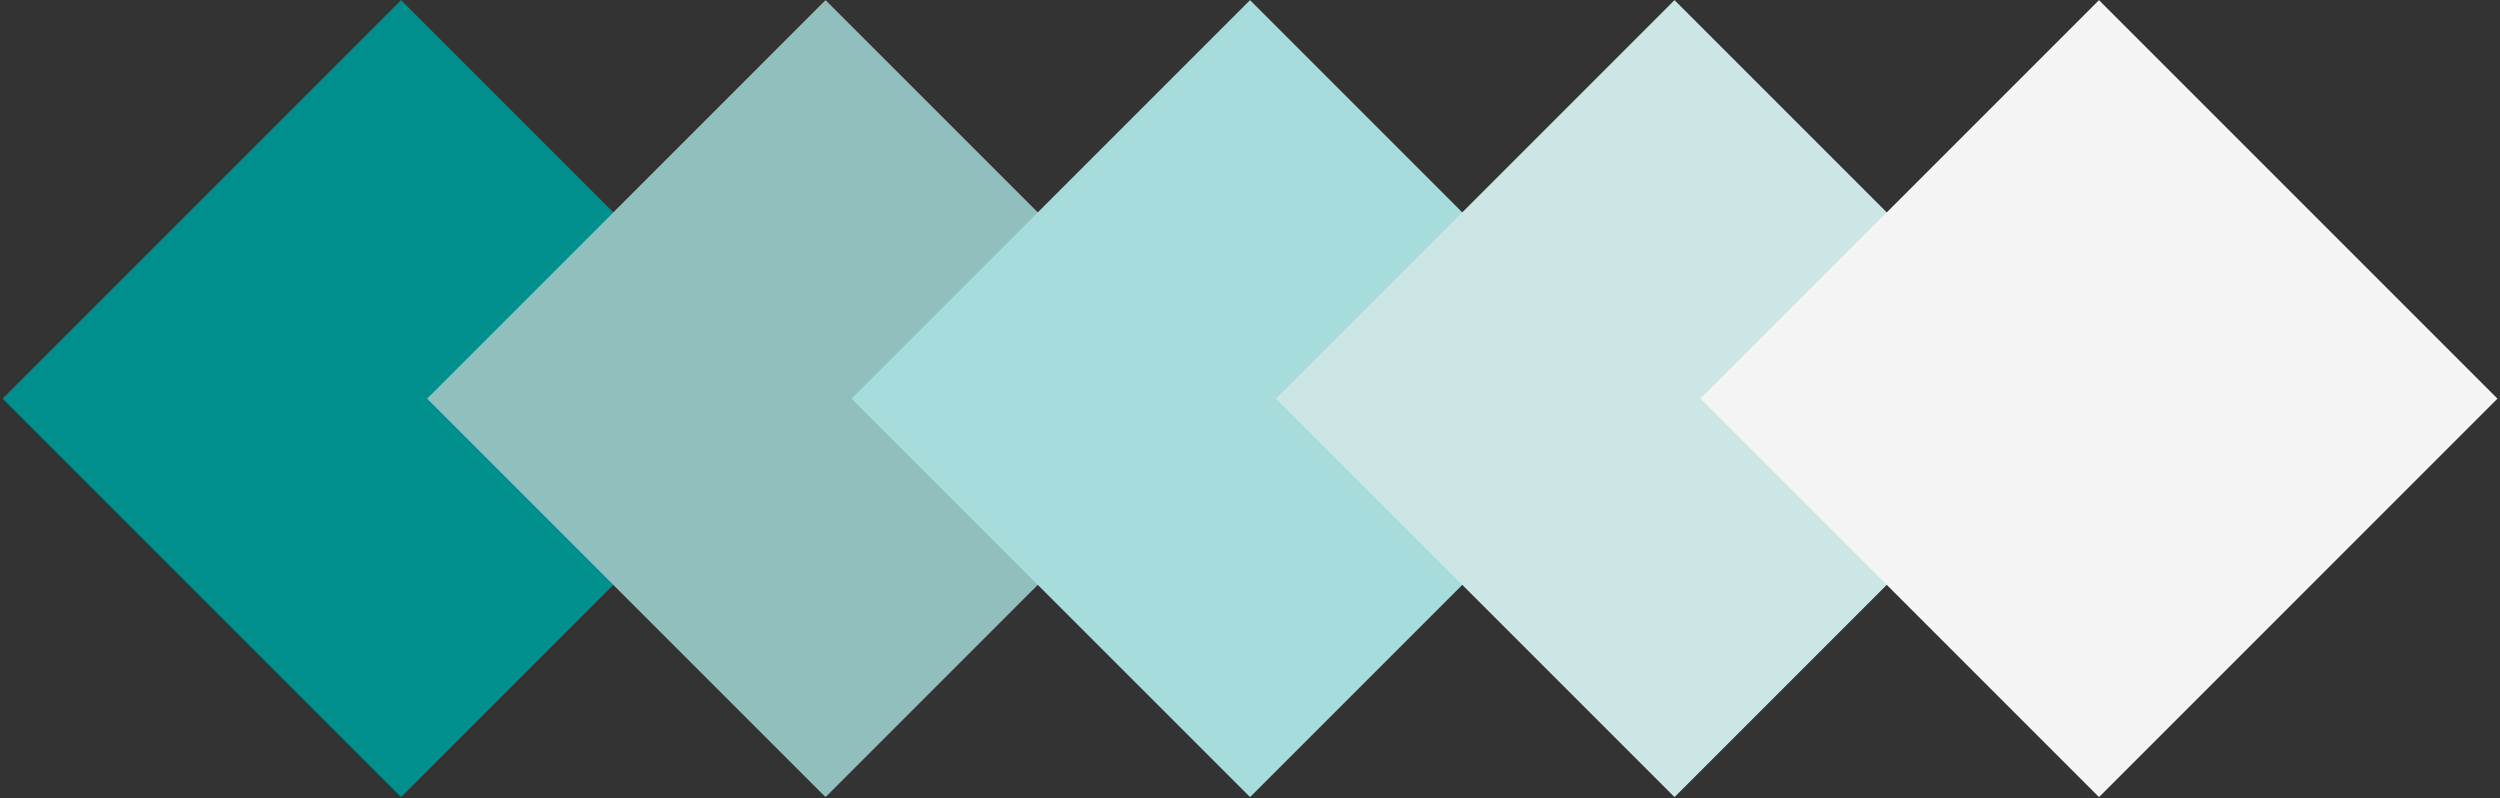
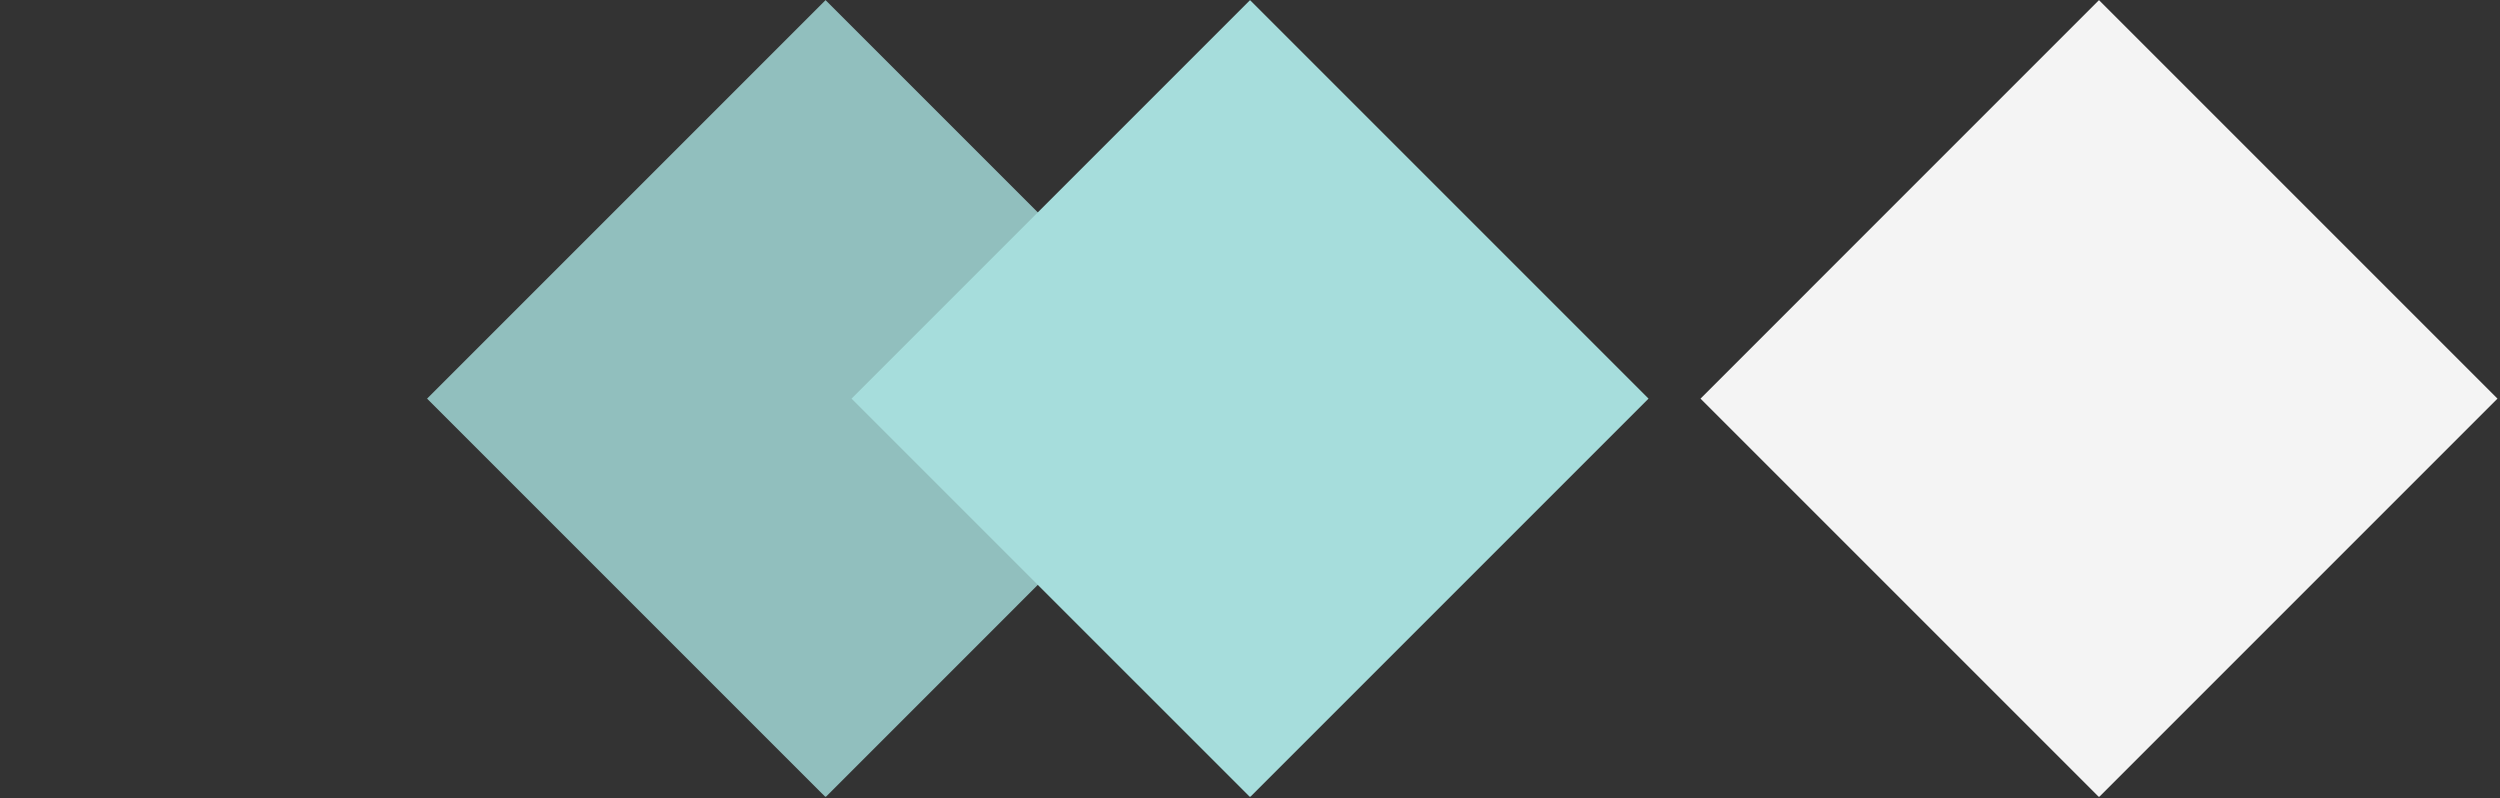
<svg xmlns="http://www.w3.org/2000/svg" width="1500" zoomAndPan="magnify" viewBox="0 0 1125 359.25" height="479" preserveAspectRatio="xMidYMid meet" version="1.0">
  <rect x="0" y="0" width="1125" height="359.25" fill="#333333" stroke="none" />
  <defs>
    <clipPath id="c7a8d55410">
-       <path d="M 1.172 0 L 360 0 L 360 358.5 L 1.172 358.5 Z M 1.172 0 " clip-rule="nonzero" />
-     </clipPath>
+       </clipPath>
    <clipPath id="f2a633a02d">
      <path d="M 192 0 L 551 0 L 551 358.5 L 192 358.5 Z M 192 0 " clip-rule="nonzero" />
    </clipPath>
    <clipPath id="817f4a87fc">
      <path d="M 383 0 L 742 0 L 742 358.5 L 383 358.5 Z M 383 0 " clip-rule="nonzero" />
    </clipPath>
    <clipPath id="c163e97732">
-       <path d="M 574 0 L 933 0 L 933 358.5 L 574 358.5 Z M 574 0 " clip-rule="nonzero" />
-     </clipPath>
+       </clipPath>
    <clipPath id="4fc039e6f7">
      <path d="M 765 0 L 1123.828 0 L 1123.828 358.5 L 765 358.5 Z M 765 0 " clip-rule="nonzero" />
    </clipPath>
  </defs>
  <g clip-path="url(#c7a8d55410)">
    <path fill="#008f8c" d="M 1.168 179.383 L 180.484 0.059 L 359.805 179.375 L 180.492 358.695 Z M 1.168 179.383 " fill-opacity="1" fill-rule="nonzero" />
  </g>
  <g clip-path="url(#f2a633a02d)">
    <path fill="#91bfbe" d="M 192.184 179.383 L 371.5 0.062 L 550.82 179.375 L 371.508 358.699 Z M 192.184 179.383 " fill-opacity="1" fill-rule="nonzero" />
  </g>
  <g clip-path="url(#817f4a87fc)">
    <path fill="#a6dddc" d="M 383.199 179.383 L 562.516 0.062 L 741.836 179.379 L 562.52 358.699 Z M 383.199 179.383 " fill-opacity="1" fill-rule="nonzero" />
  </g>
  <g clip-path="url(#c163e97732)">
    <path fill="#cce6e5" d="M 574.215 179.387 L 753.527 0.062 L 932.852 179.379 L 753.535 358.699 Z M 574.215 179.387 " fill-opacity="1" fill-rule="nonzero" />
  </g>
  <g clip-path="url(#4fc039e6f7)">
    <path fill="#f4f4f4" d="M 765.227 179.387 L 944.543 0.062 L 1123.863 179.379 L 944.551 358.699 Z M 765.227 179.387 " fill-opacity="1" fill-rule="nonzero" />
  </g>
</svg>